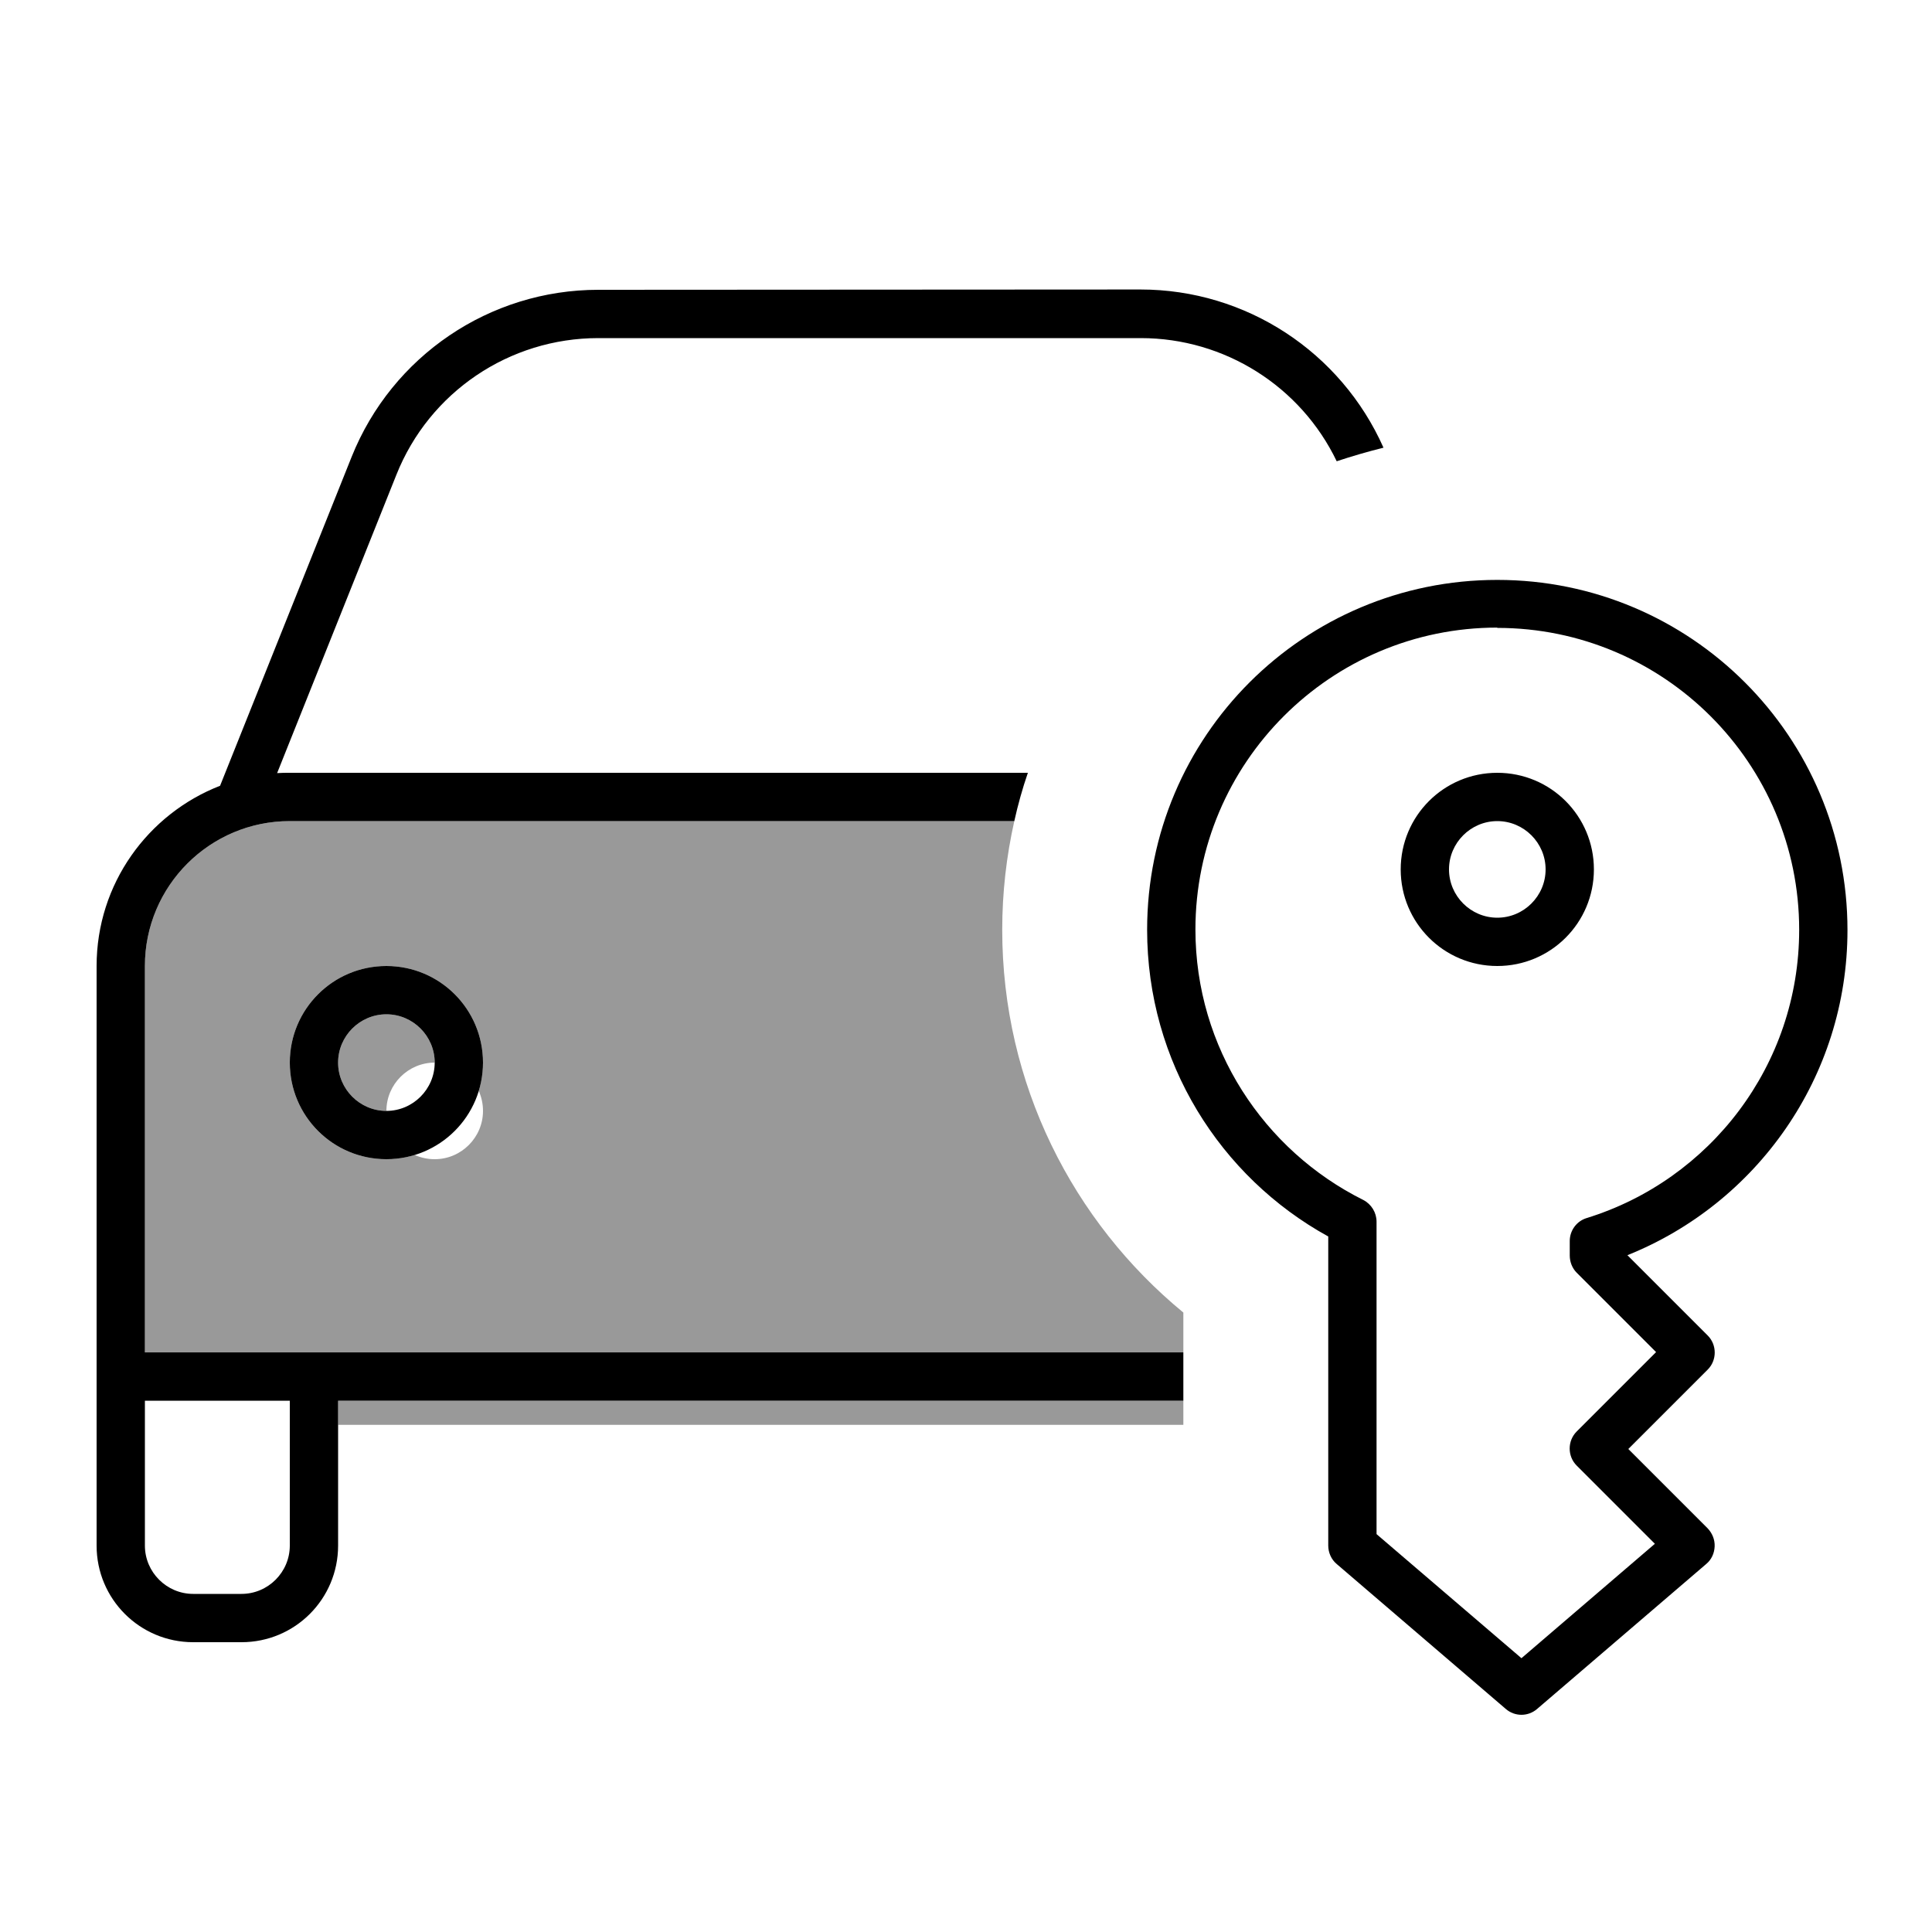
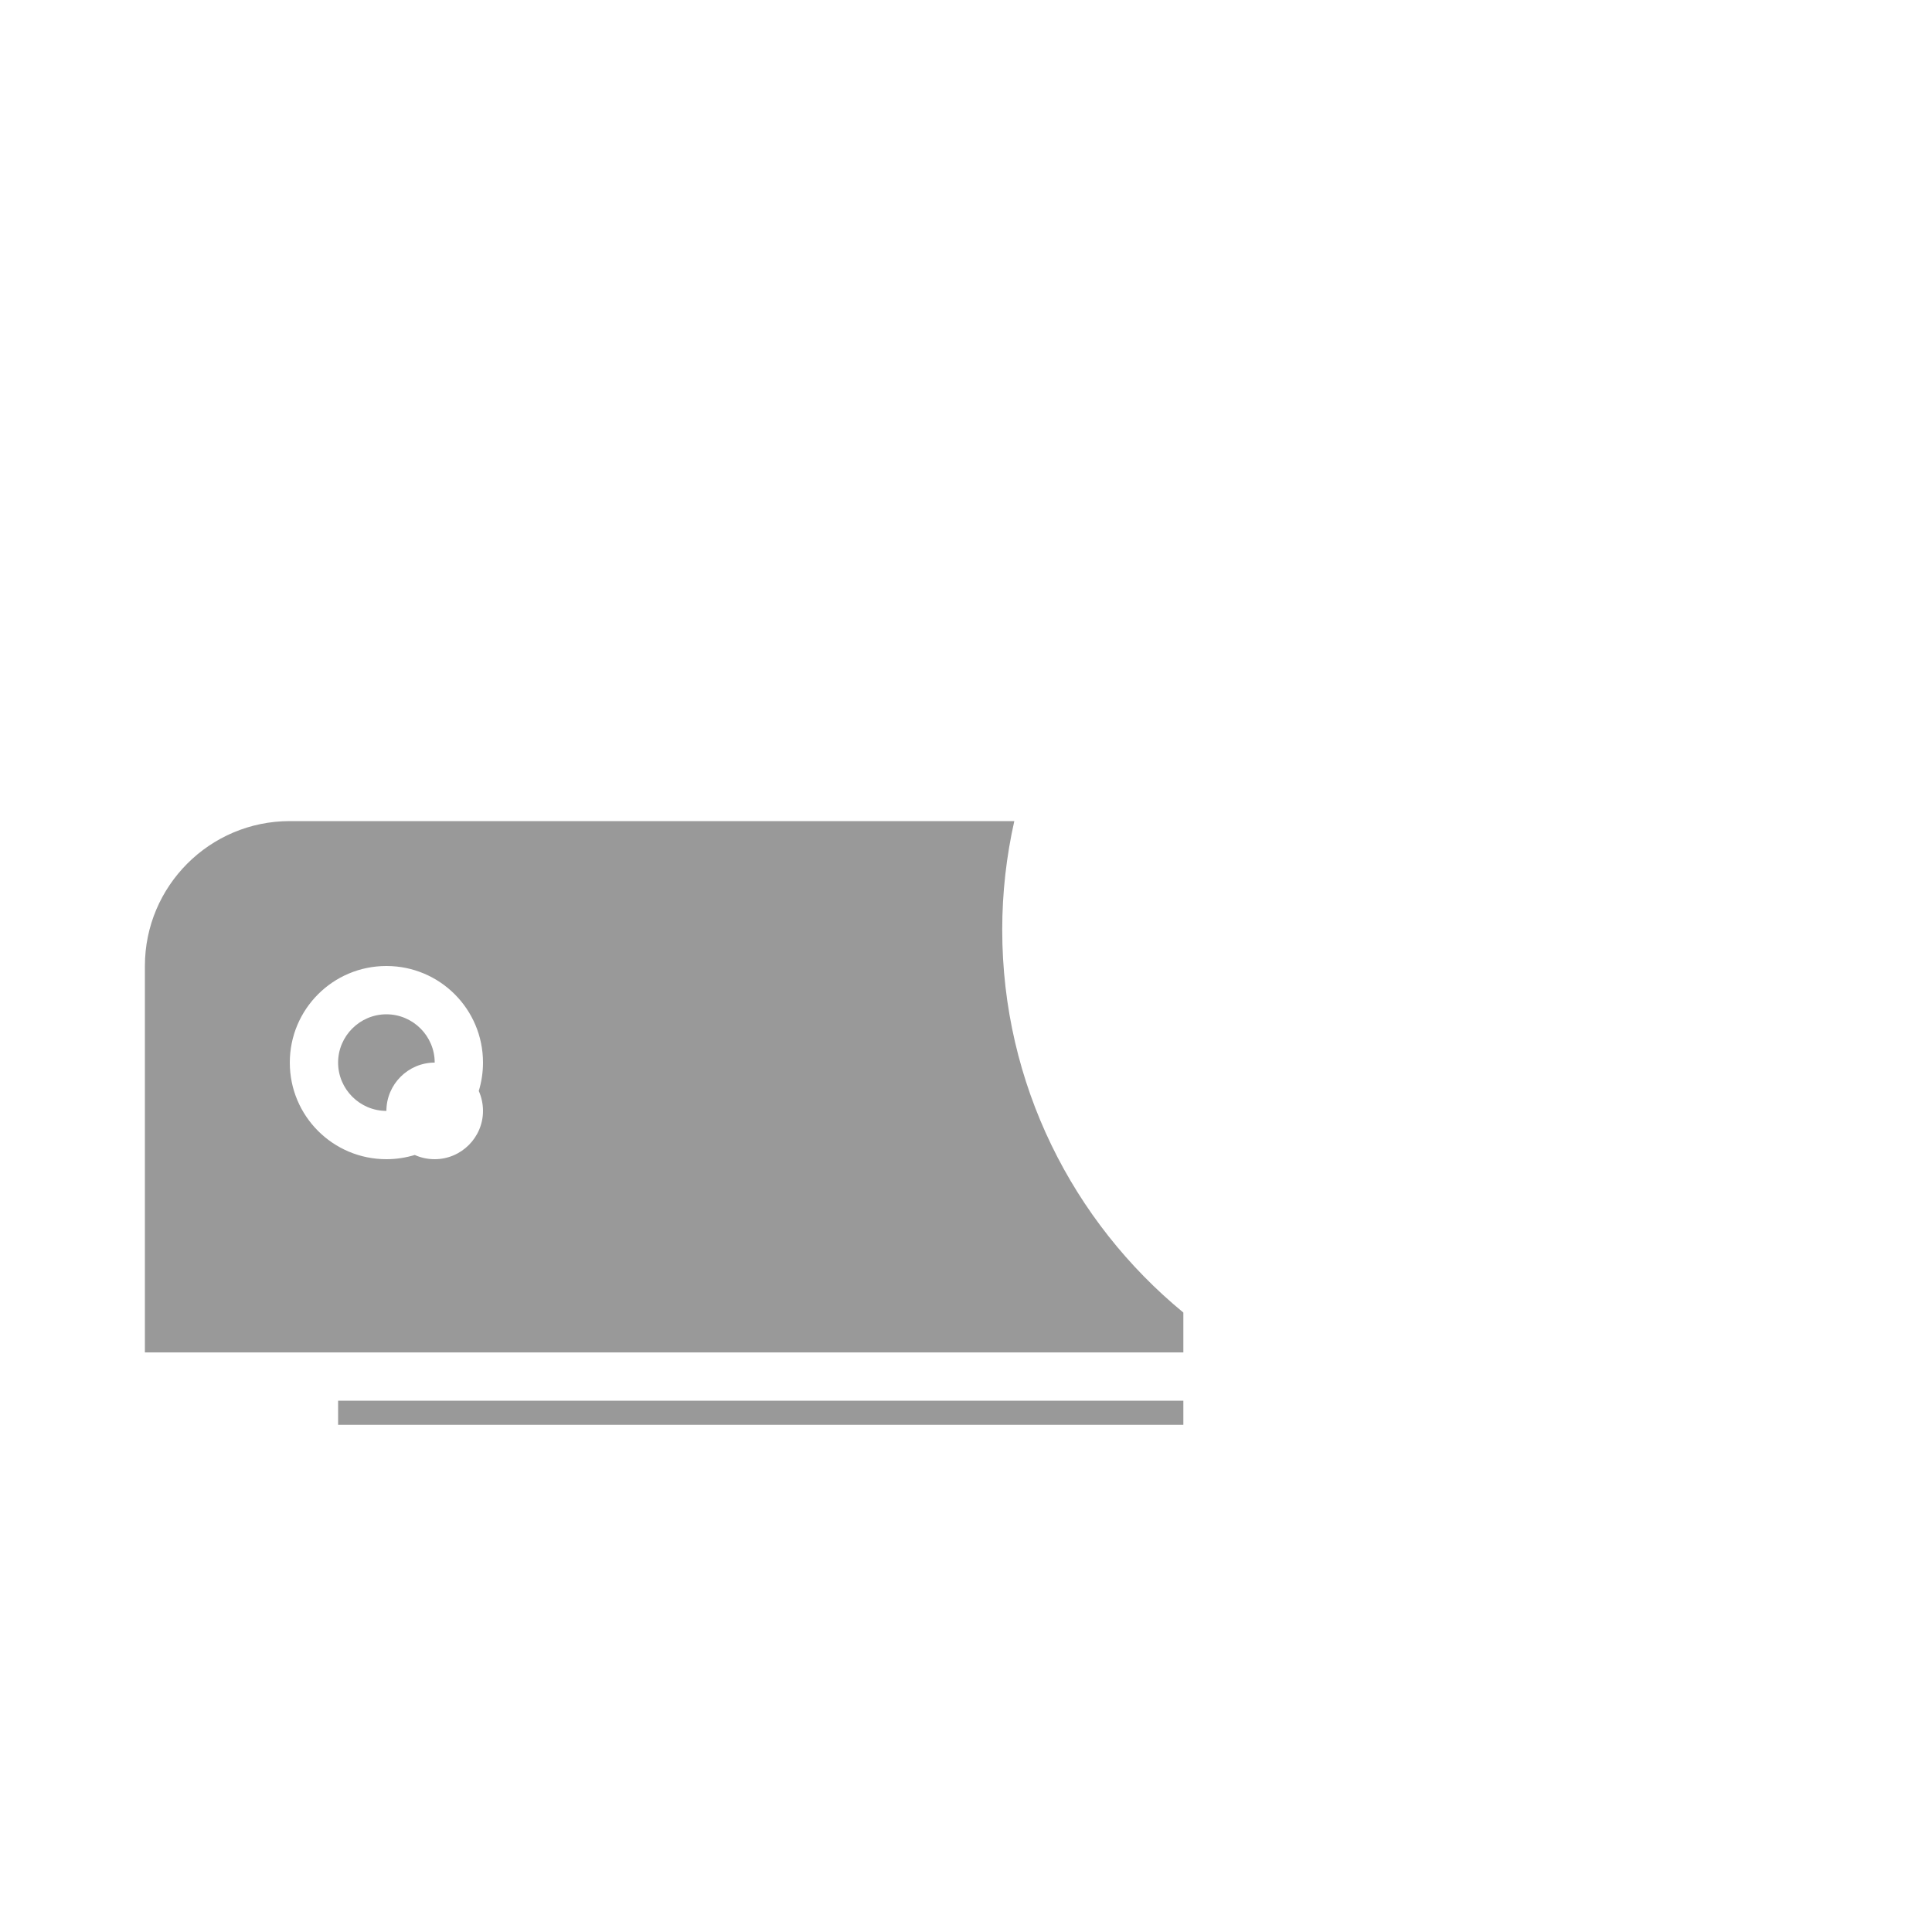
<svg xmlns="http://www.w3.org/2000/svg" viewBox="0 0 640 640">
  <path opacity=".4" fill="currentColor" d="M48 320C48 293.5 69.5 272 96 272L336 272C333.4 283.6 332 295.6 332 308C332 359.1 355.4 404.7 392 434.8L392 448L48 448L48 320zM96 352C96 369.7 110.3 384 128 384C131.3 384 134.4 383.5 137.4 382.6C139.4 383.5 141.6 384 144 384C152.8 384 160 376.8 160 368C160 365.7 159.5 363.4 158.6 361.4C159.5 358.4 160 355.3 160 352C160 334.3 145.7 320 128 320C110.3 320 96 334.3 96 352zM112 352C112 343.2 119.2 336 128 336C136.8 336 144 343.2 144 352C135.2 352 128 359.2 128 368C119.2 368 112 360.8 112 352zM112 464L392 464L392 472L112 472L112 464z" />
-   <path fill="currentColor" d="M131.3 157.3C142.2 129.9 168.7 112 198.2 112L377.9 112C405.7 112 430.9 128 442.8 152.8C447.9 151.1 453.1 149.6 458.3 148.3C444.2 116.6 412.8 95.9 377.8 95.9L198.2 96C162.2 96 129.9 117.9 116.5 151.3L72.9 260.3C49 269.6 32 292.8 32 320L32 512C32 529.7 46.3 544 64 544L80 544C97.7 544 112 529.7 112 512L112 464L392 464L392 448L48 448L48 320C48 293.5 69.5 272 96 272L336 272C337.2 266.6 338.7 261.2 340.5 256L96 256C94.6 256 93.2 256 91.8 256.1L131.3 157.3zM48 464L96 464L96 512C96 520.8 88.8 528 80 528L64 528C55.2 528 48 520.8 48 512L48 464zM112 352C112 343.2 119.2 336 128 336C136.8 336 144 343.2 144 352C144 360.8 136.8 368 128 368C119.2 368 112 360.8 112 352zM160 352C160 334.3 145.7 320 128 320C110.3 320 96 334.3 96 352C96 369.7 110.3 384 128 384C145.7 384 160 369.7 160 352zM496 208C551.2 208 596 252.8 596 308C596 352.9 566.4 390.9 525.6 403.5C522.3 404.5 520 407.6 520 411.1L520 415.9C520 418 520.8 420.1 522.3 421.6L548.6 447.9L522.3 474.2C519.2 477.3 519.2 482.4 522.3 485.5L548.2 511.4L504 549.3L456 508.2L456 404.7C456 401.7 454.3 398.9 451.6 397.5C418.7 381.1 396 347.1 396 307.9C396 252.7 440.8 207.9 496 207.9zM380 308C380 351.8 404.2 389.9 440 409.6L440 512C440 514.3 441 516.6 442.8 518.1L498.8 566.1C501.8 568.7 506.2 568.7 509.2 566.1L565.2 518.1C566.9 516.7 567.9 514.6 568 512.3C568.1 510 567.2 507.9 565.7 506.3L539.4 480L565.7 453.7C568.8 450.6 568.8 445.5 565.7 442.4L539.1 415.8C581.8 398.7 612 356.9 612 308.1C612 244 560.1 192.1 496 192.1C431.9 192.1 380 243.9 380 308zM480 288C480 279.2 487.2 272 496 272C504.8 272 512 279.2 512 288C512 296.8 504.8 304 496 304C487.2 304 480 296.8 480 288zM528 288C528 270.3 513.7 256 496 256C478.3 256 464 270.3 464 288C464 305.7 478.3 320 496 320C513.7 320 528 305.7 528 288z" />
</svg>